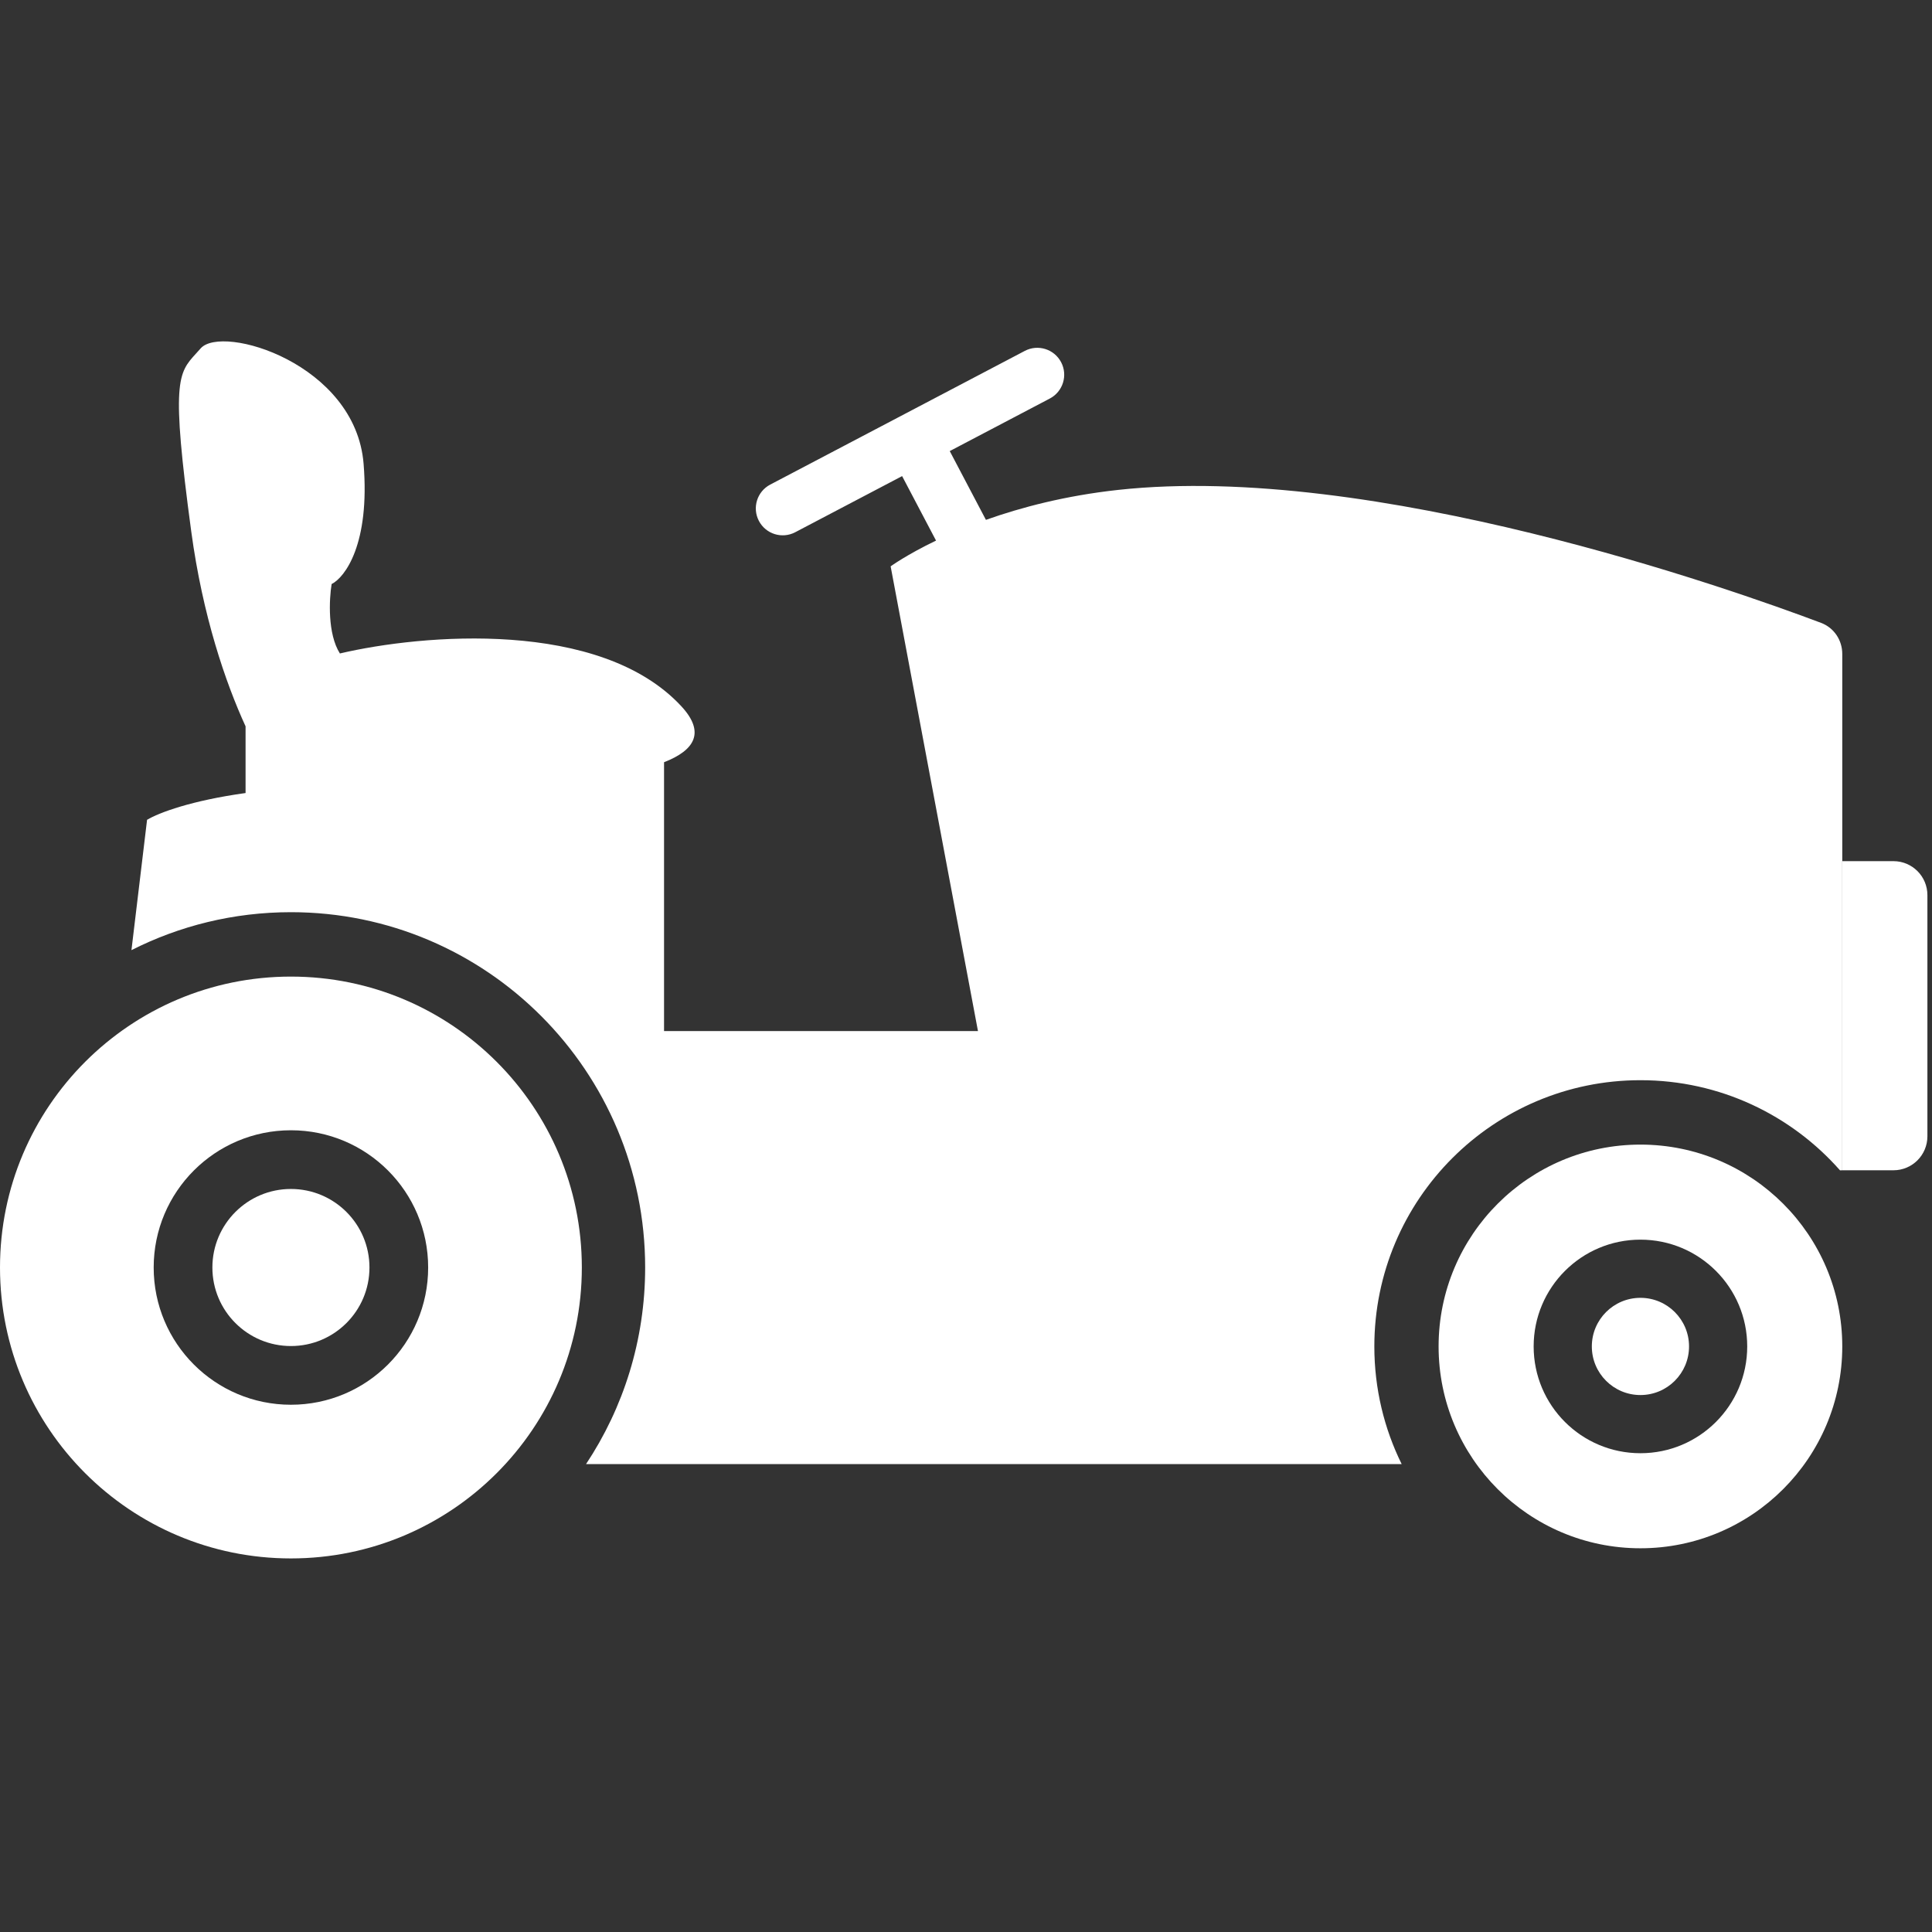
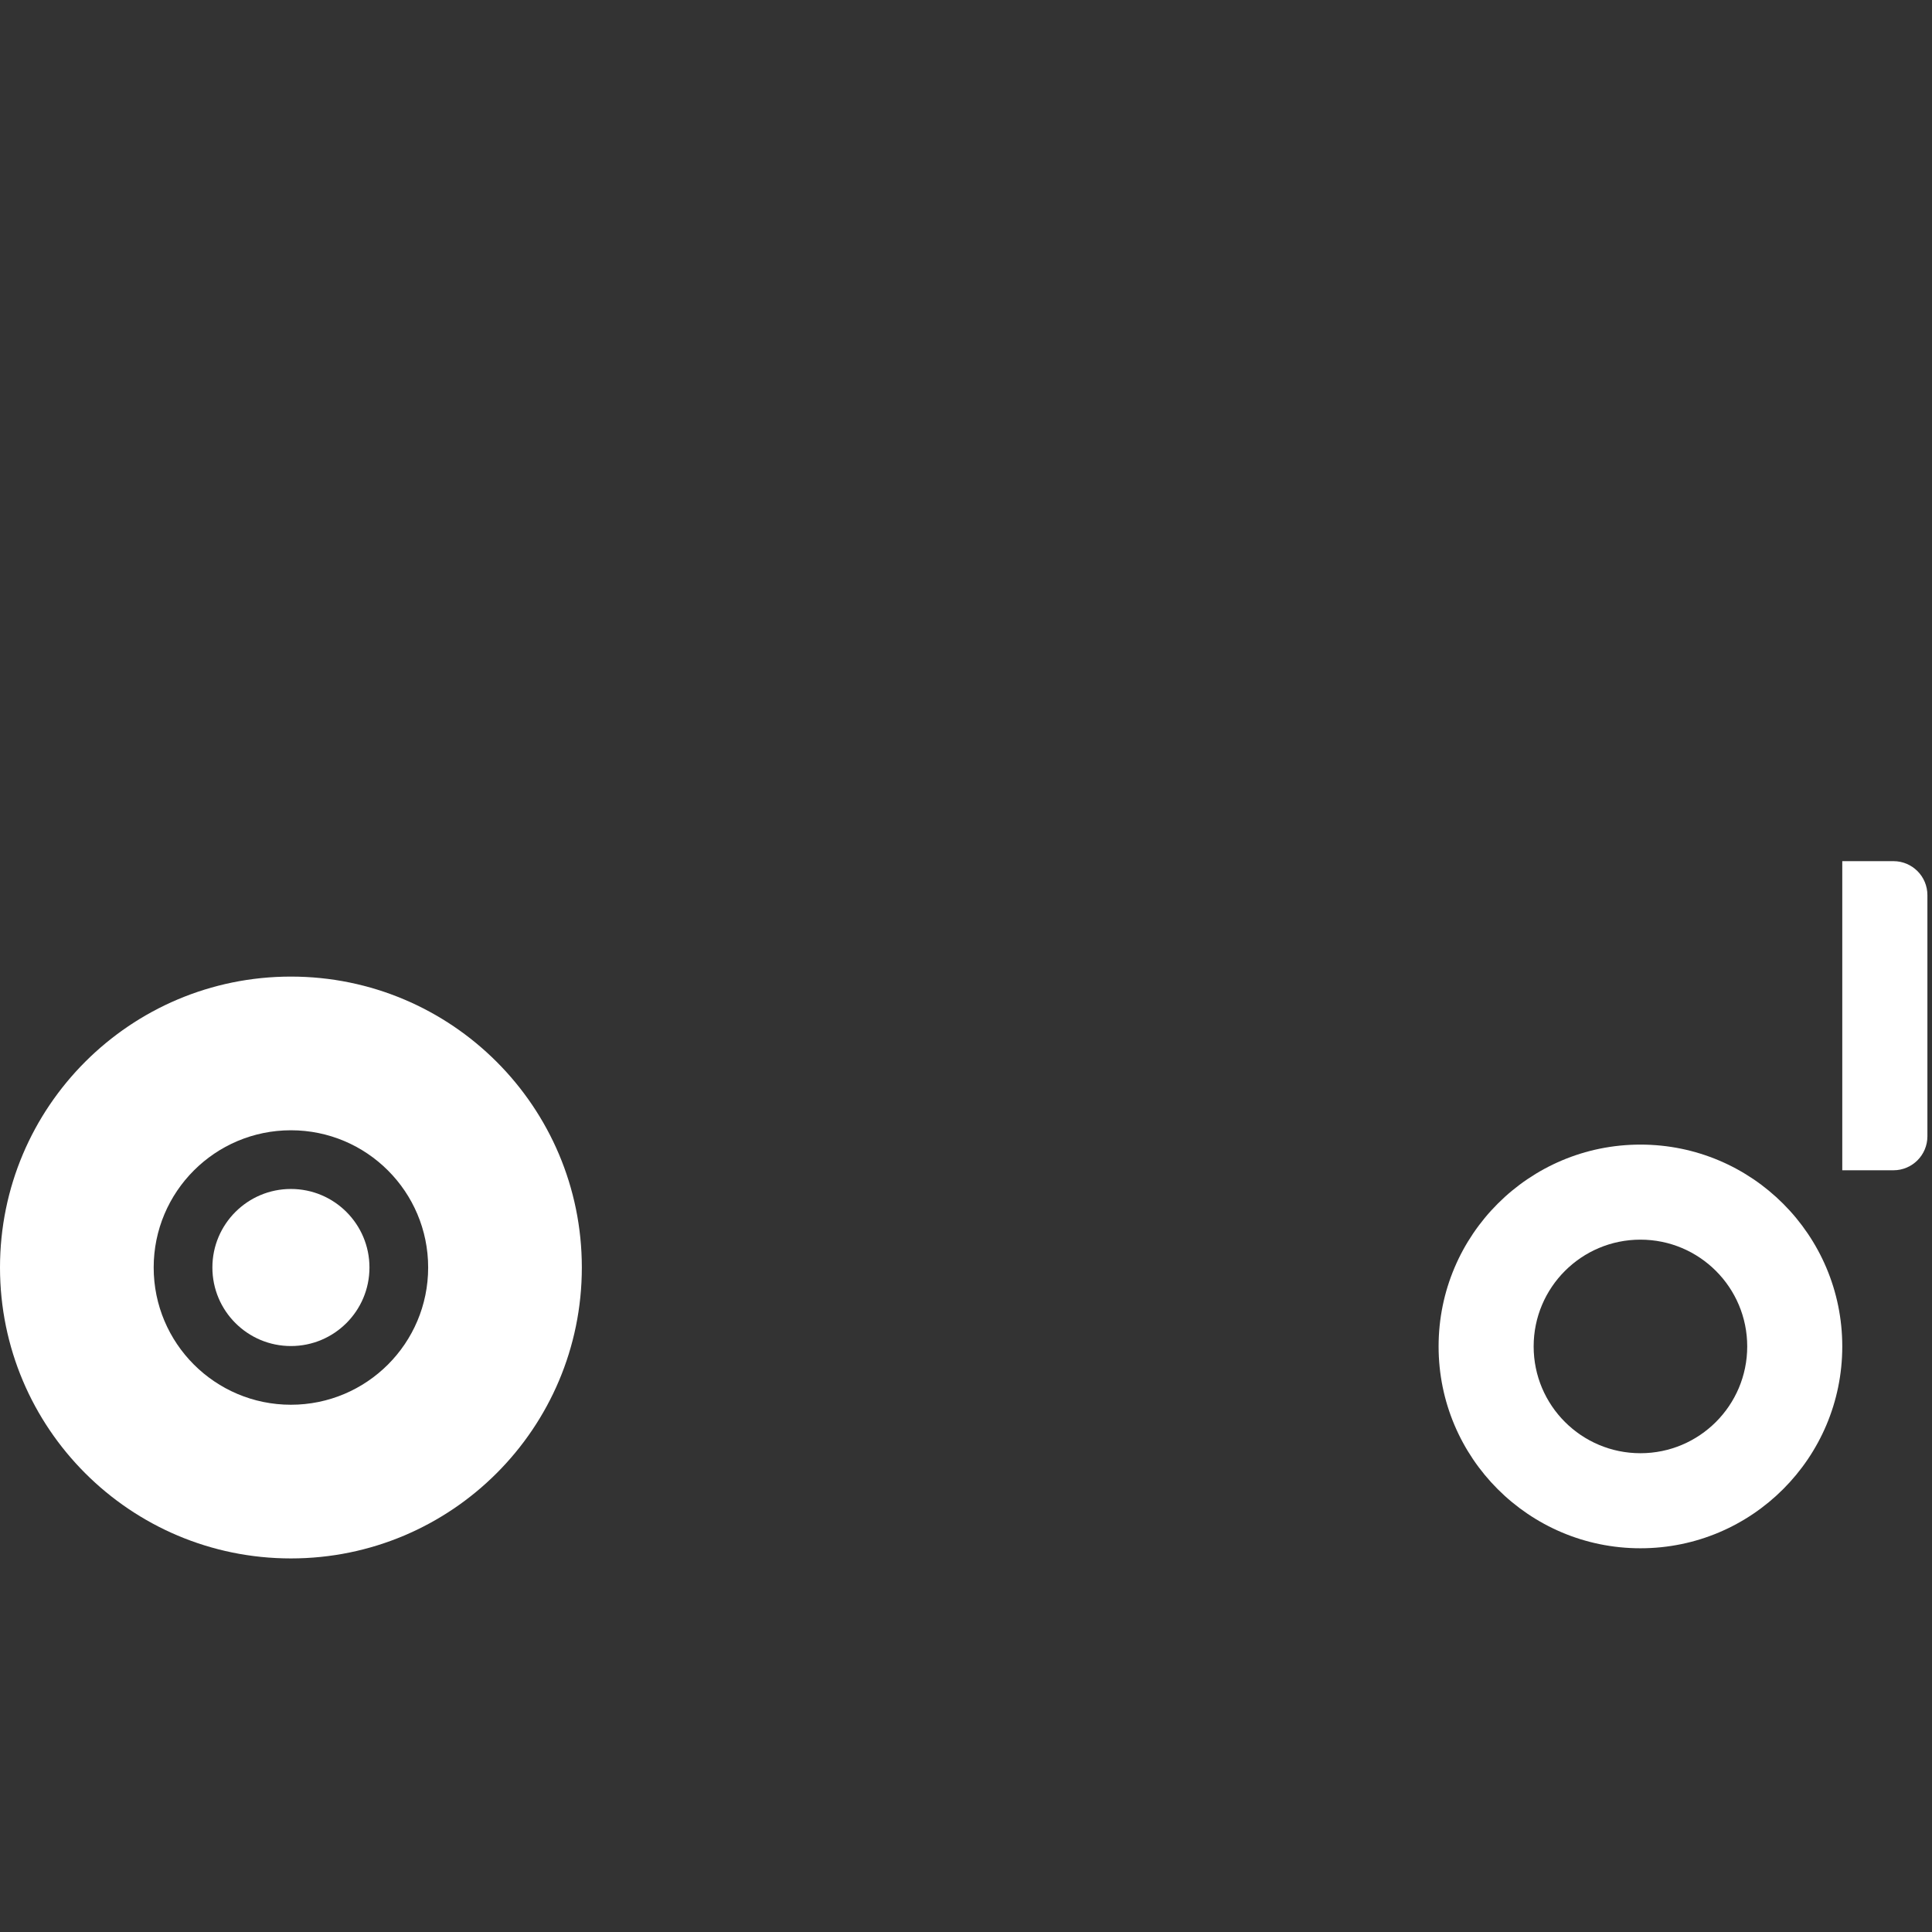
<svg xmlns="http://www.w3.org/2000/svg" width="360" height="360" viewBox="0 0 360 360" fill="none">
  <rect x="0" y="0" width="360" height="360" fill="#333333" stroke="none" />
  <path fill-rule="evenodd" clip-rule="evenodd" d="M54.209 290.39C84.147 290.39 108.417 266.12 108.417 236.182C108.417 206.243 84.147 181.973 54.209 181.973C24.27 181.973 0 206.243 0 236.182C0 266.12 24.27 290.39 54.209 290.39ZM54.209 261.754C68.332 261.754 79.781 250.305 79.781 236.181C79.781 222.058 68.332 210.609 54.209 210.609C40.085 210.609 28.636 222.058 28.636 236.181C28.636 250.305 40.085 261.754 54.209 261.754Z" fill="white" />
  <circle cx="54.209" cy="236.181" r="14.634" fill="white" />
-   <circle cx="305.671" cy="250.889" r="9.057" fill="white" />
  <path fill-rule="evenodd" clip-rule="evenodd" d="M305.67 288.498C326.442 288.498 343.28 271.659 343.28 250.888C343.28 230.117 326.442 213.279 305.67 213.279C284.899 213.279 268.061 230.117 268.061 250.888C268.061 271.659 284.899 288.498 305.67 288.498ZM305.671 270.786C316.66 270.786 325.569 261.878 325.569 250.889C325.569 239.899 316.66 230.991 305.671 230.991C294.681 230.991 285.773 239.899 285.773 250.889C285.773 261.878 294.681 270.786 305.671 270.786Z" fill="white" />
  <path d="M343.28 160.464H352.819C356.312 160.464 359.143 163.295 359.143 166.788V211.738C359.143 215.231 356.312 218.063 352.819 218.063H343.28V160.464Z" fill="white" />
-   <path fill-rule="evenodd" clip-rule="evenodd" d="M123.735 192.12V142.028C129.507 139.783 131.44 136.439 126.957 131.601C111.838 115.284 78.647 118.169 63.334 121.764C61.008 118.093 61.333 111.634 61.794 108.829C64.285 107.584 68.964 101.355 67.75 86.408C66.231 67.723 41.357 60.366 37.387 64.92C37.096 65.253 36.817 65.559 36.55 65.85L36.55 65.85C33.175 69.538 31.847 70.988 35.635 99.02C37.763 114.764 42.017 127.176 45.758 135.342V147.769C35.708 149.165 29.638 151.418 27.404 152.759L24.494 177.046C33.425 172.521 43.521 169.973 54.209 169.973C90.663 169.973 120.215 199.615 120.215 236.181C120.215 249.728 116.159 262.326 109.197 272.817H123.735V272.808H261.178C257.919 266.199 256.088 258.758 256.088 250.889C256.088 223.49 278.287 201.279 305.671 201.279C320.479 201.279 333.771 207.774 342.857 218.073L343.28 218.067V121.861C343.28 119.279 341.742 116.972 339.326 116.062C322.531 109.733 255.799 86.11 208.358 91.286C198.566 92.354 190.285 94.531 183.713 96.869L176.972 84.053L195.616 74.261C198.068 72.974 199.011 69.943 197.724 67.492C196.436 65.041 193.406 64.097 190.955 65.385L143.518 90.298C141.067 91.585 140.123 94.616 141.41 97.067C142.698 99.518 145.728 100.462 148.18 99.174L168.096 88.715L174.416 100.731C168.889 103.39 165.958 105.53 165.958 105.53L182.229 192.12H123.735Z" fill="white" />
</svg>